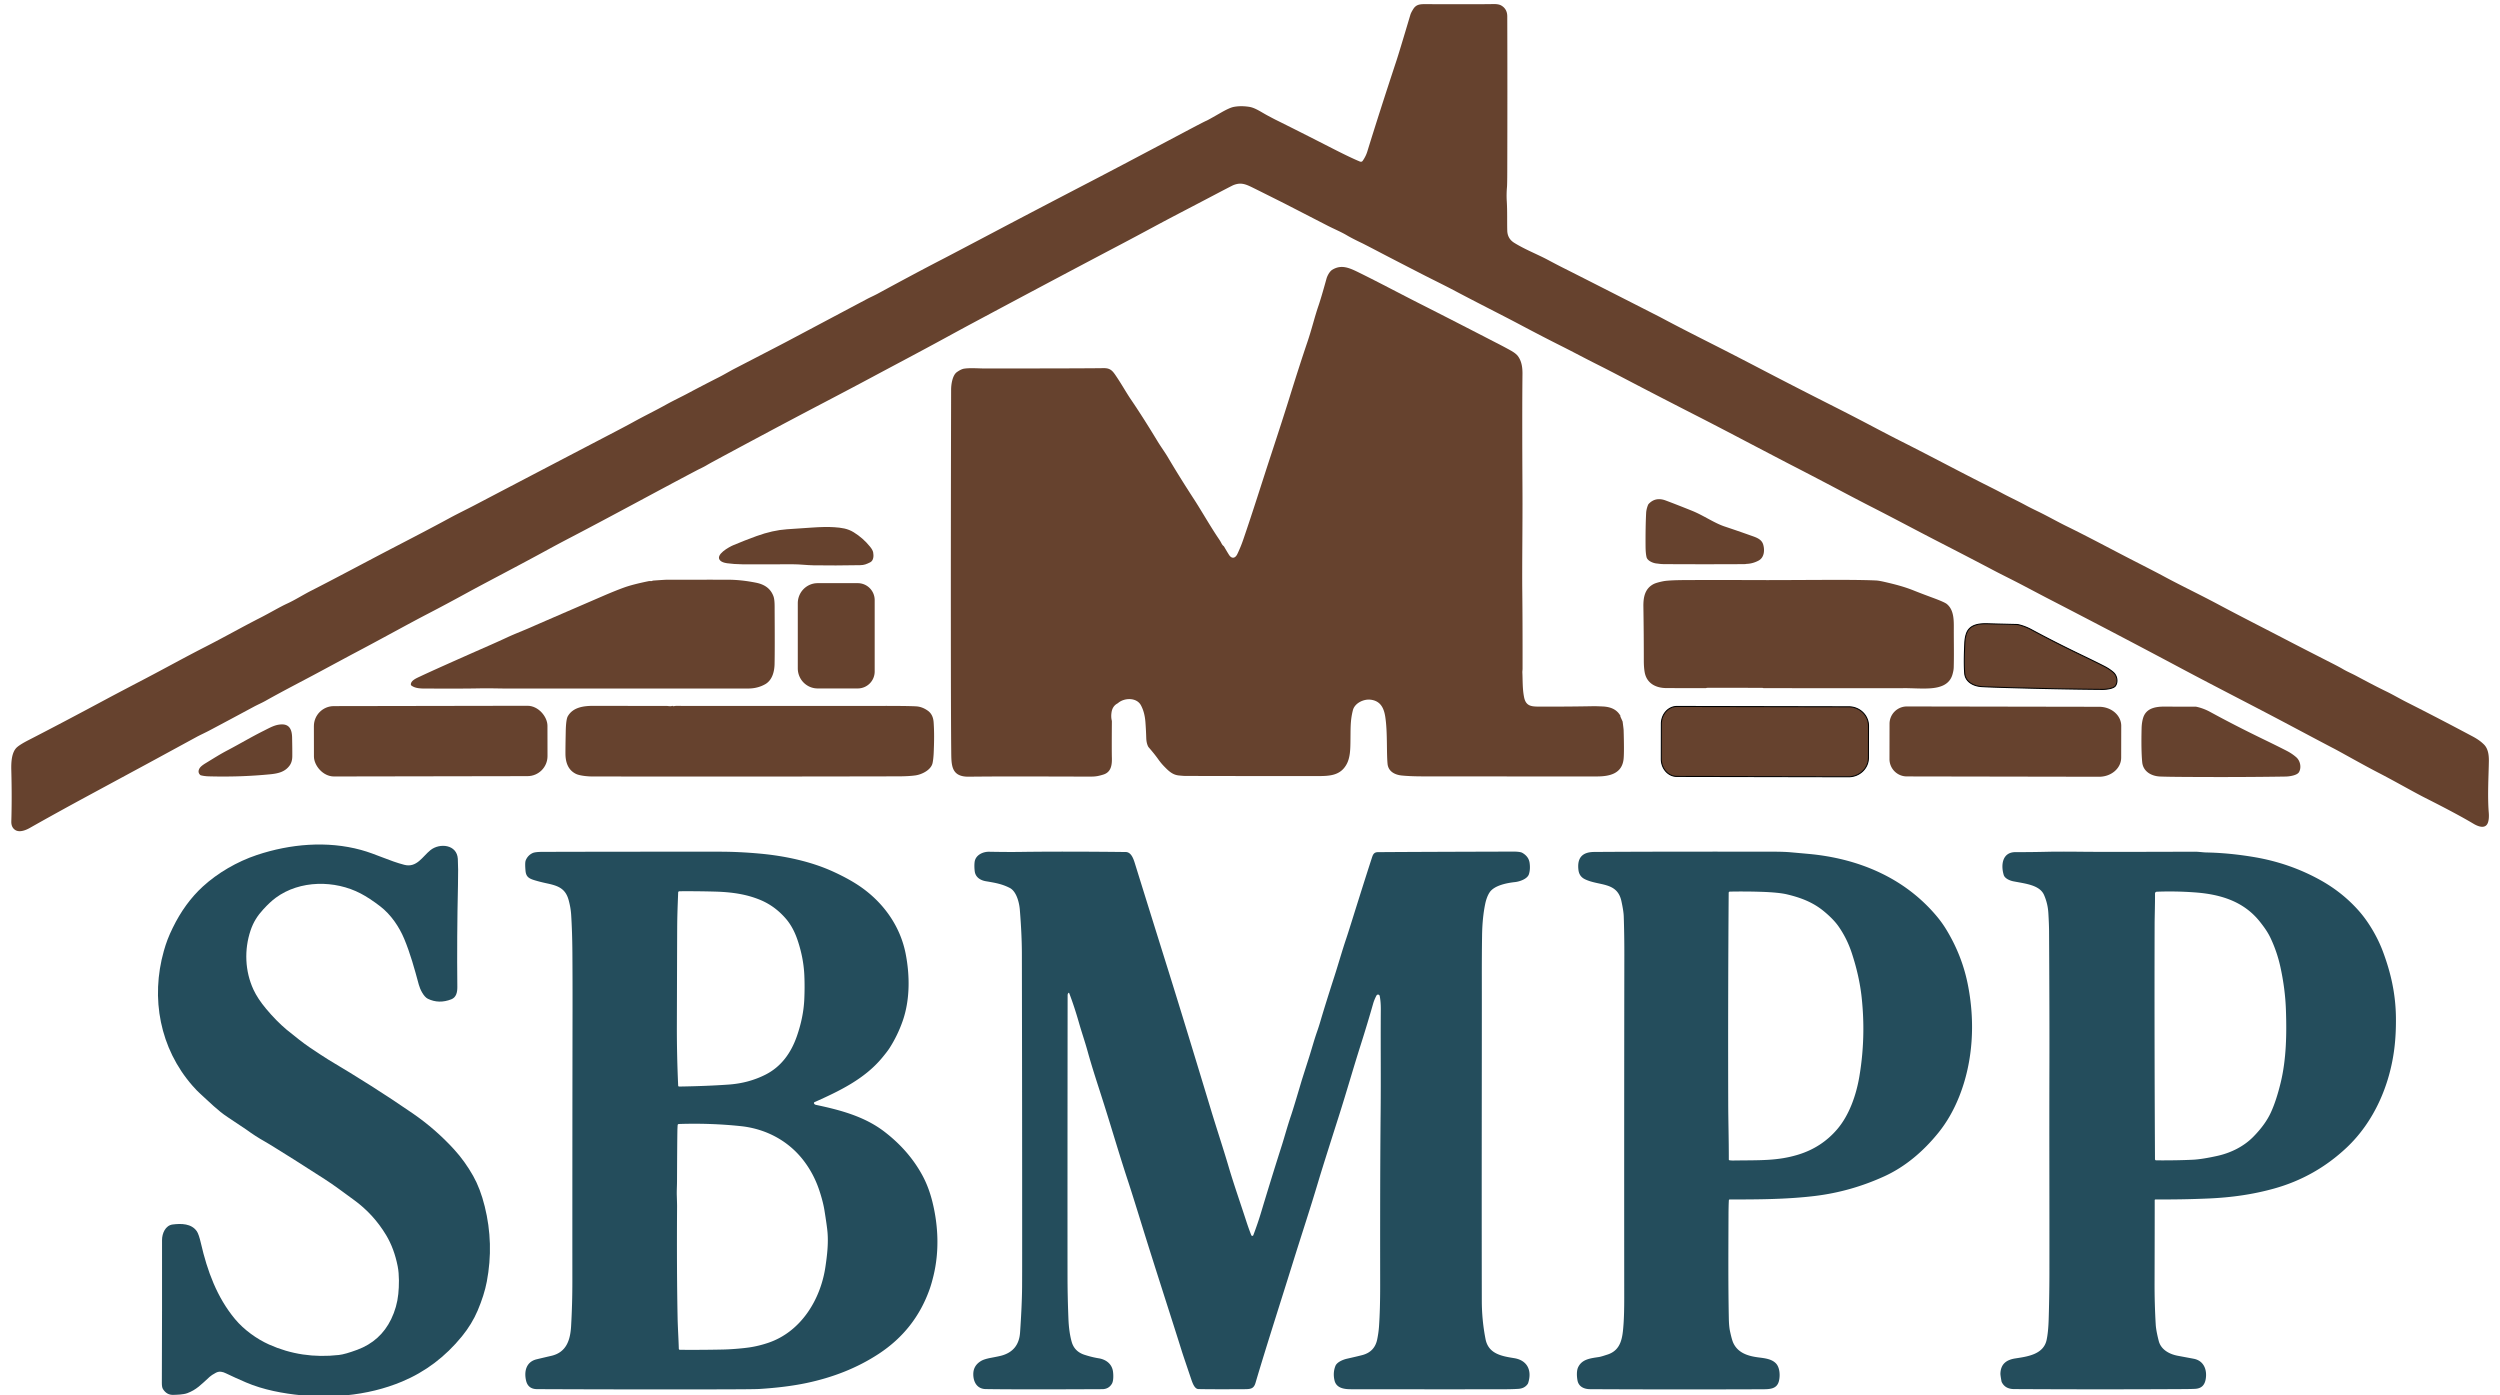
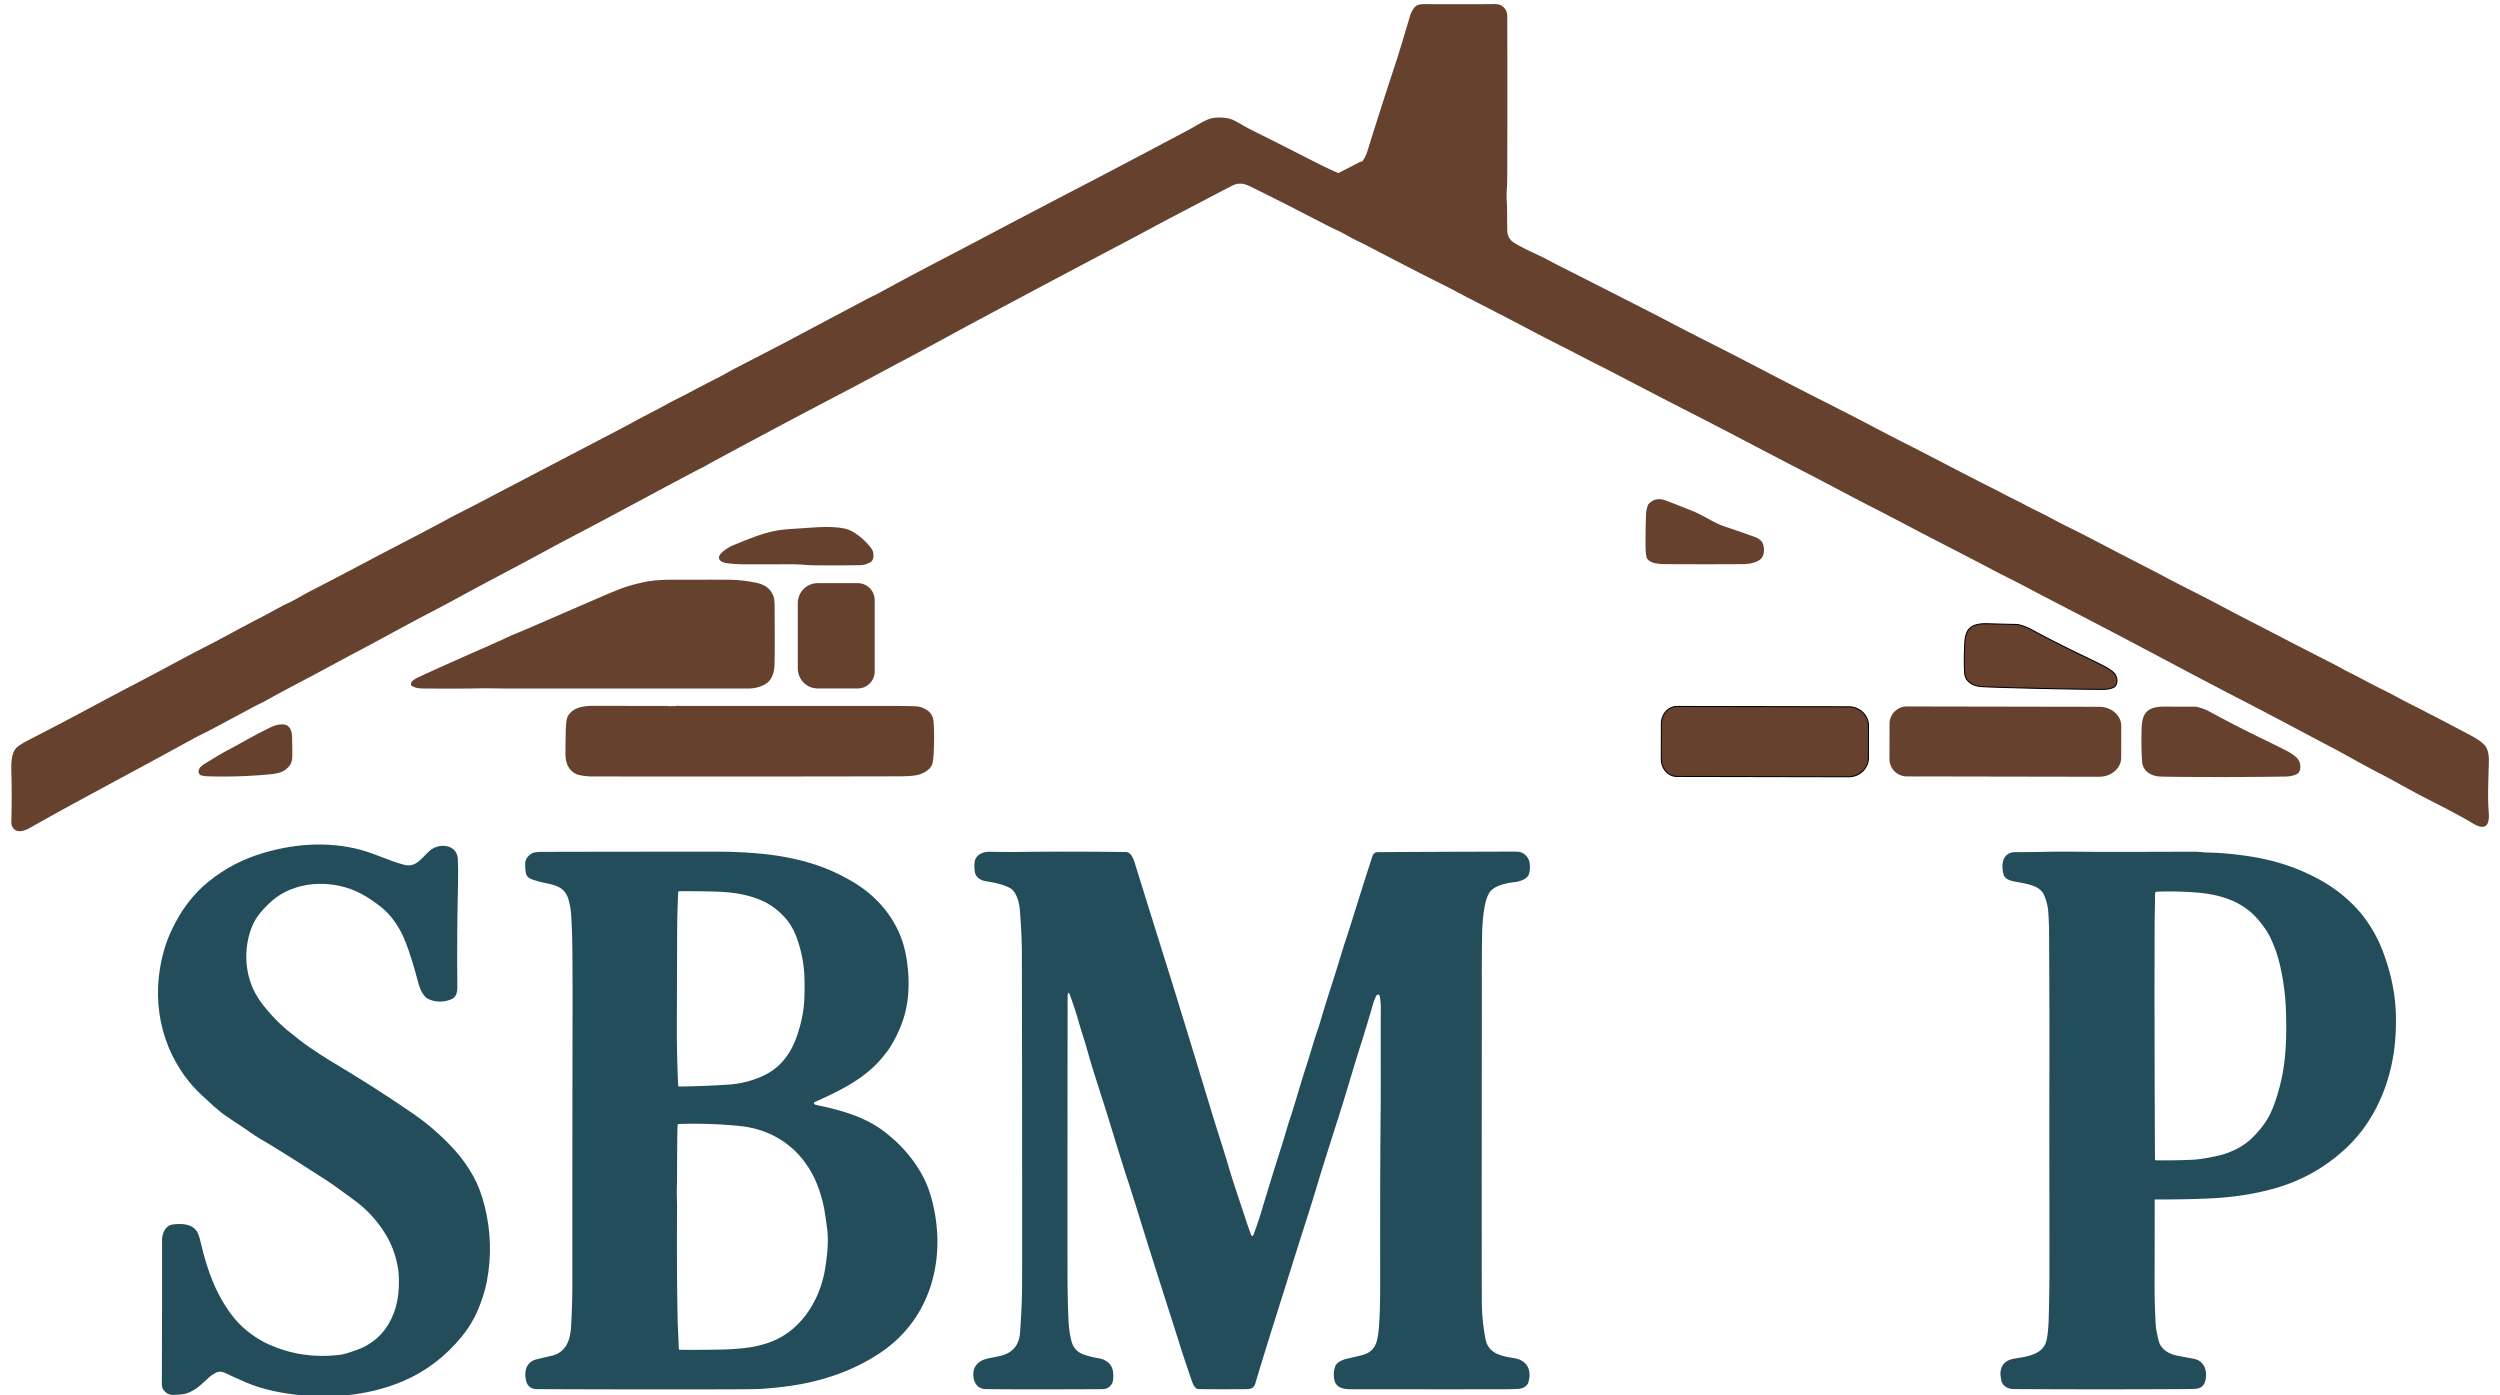
<svg xmlns="http://www.w3.org/2000/svg" width="2374" height="1325" version="1.1">
  <g>
    <title>Layer 1</title>
-     <path id="svg_1" d="m1291.88,153.57a2.05,2.04 23.7 0 0 2.11,-0.82q3.01,-4.29 4.47,-9.05q11.29,-36.66 27.62,-86.12q2.49,-7.53 13.21,-43.52q0.64,-2.16 2.89,-5.67c2.6,-4.05 6.15,-4.47 10.93,-4.45q51.82,0.19 65.11,-0.07q4.85,-0.09 7.35,1.35q5.71,3.3 5.73,10.31q0.22,65.25 0,147.13q-0.04,12.39 -0.26,14.91q-0.61,6.94 -0.2,13.61c0.58,9.31 0.21,19.25 0.46,27.83q0.21,7.6 6.6,11.57c10.18,6.32 22.37,11.09 31.51,15.96q9.38,5 14.94,7.79q21.67,10.89 91.15,46.31q1.01,0.52 4.06,2.14q15.67,8.38 46.18,23.79q20.28,10.25 46.26,23.8q27.38,14.29 53.28,27.44q8.93,4.54 17.46,8.85q17.69,8.95 35.22,18.2q17.32,9.15 28.14,14.59c28.01,14.1 56.12,29.21 82.61,42.47q8.29,4.15 12.49,6.42c7.07,3.8 14.09,6.96 22.73,11.65q4.16,2.25 10.35,5.22c9.88,4.74 19.24,10.14 28.35,14.59c20.02,9.77 45.17,23.3 62.84,32.33q22.62,11.56 29.07,15.06c16.07,8.7 34.86,17.64 52.62,27.15c20.88,11.17 45.12,23.43 63.95,33.25q13.2,6.88 44.38,22.77q6.22,3.18 9.35,5.03c4.02,2.38 8.56,4.27 12.62,6.44c9.88,5.29 19.26,10.26 28.53,14.75c6.51,3.16 12.41,6.69 19.56,10.31q29.01,14.64 62.12,32.26c4.35,2.31 7.98,4.7 11.21,7.96c3.77,3.8 4.6,9.73 4.54,15.4c-0.15,12.45 -1.42,32.76 -0.11,48.98q0.47,5.7 -0.64,9.28c-2.13,6.89 -9.19,4.25 -13.89,1.45q-15.44,-9.23 -46.08,-24.68c-10.34,-5.22 -28.57,-15.7 -44.31,-23.82c-15.44,-7.97 -35.82,-19.66 -42.85,-23.26q-5.44,-2.78 -41.53,-21.96c-33.78,-17.95 -69.43,-36.03 -102.22,-53.52q-59.72,-31.86 -128.8,-67.53q-1.25,-0.64 -21.24,-11.17c-11,-5.79 -20.83,-10.55 -28.44,-14.57q-20.65,-10.9 -54,-28.04c-20.12,-10.34 -40.33,-21.23 -63.04,-32.8q-10.09,-5.14 -25.22,-13.14q-28.41,-15.01 -47.69,-24.92q-5.27,-2.7 -10.59,-5.49q-27.16,-14.18 -37.05,-19.37q-15.72,-8.26 -32.39,-16.88q-4.61,-2.38 -6.2,-3.19q-41.22,-21.02 -73.74,-38.05q-16.14,-8.46 -26.31,-13.56c-12.98,-6.5 -22.13,-11.51 -35.09,-18q-16.38,-8.2 -38.72,-20.05c-17.27,-9.15 -40.25,-20.64 -61.28,-31.8c-10.61,-5.63 -21.52,-10.89 -31.74,-16.14q-29.32,-15.07 -38.29,-19.77q-15.93,-8.35 -19.14,-9.88q-9.03,-4.32 -13.85,-7.17c-5.62,-3.32 -11.91,-5.87 -18.6,-9.31q-40.17,-20.68 -40.75,-20.97q-29.02,-14.55 -32.06,-15.98c-5.99,-2.83 -10.2,-3.87 -16.45,-1.35q-1.38,0.56 -25,12.98c-21.27,11.19 -31.38,16.28 -51.61,27.17q-17.75,9.55 -27,14.42q-72.6,38.22 -145.31,77.17q-8.08,4.32 -24.97,13.54c-23.33,12.74 -47.72,25.56 -69.49,37.23q-18.67,10 -44.56,23.55q-29.93,15.66 -59.8,31.63q-28.81,15.4 -46.97,25.23q-2.97,1.61 -5.62,3.18c-2.89,1.72 -5.76,2.94 -8.86,4.57c-37.18,19.55 -79.33,42.65 -120.21,63.97q-11.85,6.18 -22.02,11.74c-26.97,14.74 -59.14,31.41 -75.55,40.4q-20.43,11.2 -37.37,19.98c-20.06,10.41 -45.59,24.68 -71.21,38.14q-1.92,1.01 -33.82,18.16c-13.32,7.17 -33.46,17.49 -49.71,26.67c-3.29,1.85 -7.37,3.6 -11.09,5.6q-24.7,13.3 -42.34,22.64c-3.89,2.06 -8.21,3.98 -12.03,6.05q-15.7,8.55 -38.31,20.85q-7.52,4.1 -15.34,8.31q-1.38,0.74 -49.05,26.5q-30.4,16.43 -55.77,30.8c-3.61,2.04 -9.63,4.46 -13.61,1.87q-3.92,-2.55 -3.75,-8.23q0.67,-22.15 0,-48.22c-0.19,-6.97 -0.05,-17.57 5.63,-22.35q3.22,-2.71 10.37,-6.39q32.56,-16.73 74.83,-39.42q9.78,-5.25 37.13,-19.54c17.83,-9.32 37.25,-20.1 55.91,-29.62c18.75,-9.57 35.38,-19.05 52.7,-27.85c9.01,-4.59 18.28,-10.15 25.49,-13.46c7.53,-3.45 14.93,-8.24 23.04,-12.36c20.99,-10.64 56.26,-29.55 79.21,-41.45c16.93,-8.78 34.53,-17.91 51.67,-27.22c8.11,-4.41 16.87,-8.61 23.66,-12.18q45.17,-23.7 135.5,-70.86q9.45,-4.93 14.61,-7.78c11.73,-6.5 21.23,-11.01 31.52,-16.74c8.13,-4.53 14.52,-7.39 22.65,-11.77q10.27,-5.52 28.38,-14.73c4.66,-2.37 9.81,-5.49 14.85,-8.09q42.38,-21.91 49.44,-25.65q69.21,-36.73 76.1,-40.4c2.5,-1.34 6.64,-3.15 10,-4.97q36.62,-19.93 60.94,-32.48q8.97,-4.62 54.11,-28.44q37.47,-19.77 89.18,-46.63q24.85,-12.91 87.18,-45.97q18.71,-9.93 20.82,-10.76q1.36,-0.53 13.76,-7.66q8.18,-4.69 12.14,-5.45q6.75,-1.28 14.67,-0.06c5.69,0.87 11.26,4.95 17.61,8.34q6,3.2 7.3,3.84q21.1,10.44 54.77,27.64q16.09,8.22 24.83,11.88q0.78,0.33 1.14,0.4z" fill="#66422e" />
-     <path id="svg_2" d="m1538.61,680.22l2.16,4.8a1.2,1.12 31.7 0 1 0.09,0.33q0.9,6.84 0.94,7.91q0.6,20.15 0.03,26.88c-1.22,14.68 -13.48,17.17 -25.58,17.17q-152.62,0 -165.5,-0.06q-12.11,-0.05 -19.74,-0.84c-6.63,-0.69 -12.74,-3.93 -13.4,-11.2c-1.04,-11.55 0.05,-29.98 -2.14,-44.43c-1.3,-8.55 -4.63,-15.24 -13.96,-16.36c-6.49,-0.79 -15.07,3.18 -16.81,10.04c-2.64,10.41 -2.09,17.63 -2.34,31.53c-0.12,6.69 -0.46,13.67 -3.43,19.36c-6.02,11.53 -16.9,11.6 -28.43,11.6q-74.63,0.03 -124.75,-0.13q-2.21,0 -6.44,-0.46c-5.89,-0.63 -9.53,-4.17 -13.91,-8.67q-2.94,-3.03 -5.49,-6.64q-3.61,-5.08 -9.08,-11.37a4.63,4.35 13.4 0 1 -0.66,-1q-1.56,-3.22 -1.69,-7.9q-0.21,-7.33 -0.78,-14.99q-0.71,-9.57 -4.32,-16.13c-4.15,-7.51 -15.66,-7.17 -21.6,-2.12a3.92,3.53 7.4 0 1 -0.68,0.47q-4.73,2.57 -5.59,8.49q-0.62,4.26 0.23,7.72a3.7,3.64 38.8 0 1 0.1,0.85q-0.21,26.96 0,34.68c0.2,7.03 -0.89,13.53 -8.06,15.77c-3.8,1.19 -6.89,1.91 -11.03,1.92c-27.08,0.08 -75.57,-0.39 -116.73,0.11c-16.87,0.2 -16.58,-10.93 -16.73,-23.92q-0.31,-27.45 -0.36,-121.13q-0.05,-93.34 0.25,-222.51c0.01,-4.71 1.19,-13.61 5.51,-16.65q4.03,-2.84 6.88,-3.26c5.9,-0.87 13.66,-0.17 19.64,-0.17q96.2,-0.01 112.54,-0.32c7.17,-0.14 9.03,2.93 12.94,8.8c5.28,7.92 8.76,14.35 13.15,20.82q11.63,17.13 25.19,39.52c3.38,5.59 7.15,10.65 10.18,15.79q10.48,17.78 24.41,39.25c7.73,11.91 15.46,25.72 24.13,38.5q1.11,1.63 1.99,3.35q1.04,2.02 1.96,2.71a2.88,2.78 4.2 0 1 0.76,0.85q3.73,6.42 4.84,8.04c2.05,3 4.97,3.37 7.13,-0.09q0.83,-1.32 3.47,-7.57q1.32,-3.12 2.93,-7.82c9.16,-26.66 17.65,-53.97 26.23,-80.09q11.64,-35.44 17.18,-53.29q9.77,-31.48 17.17,-53.28c4.47,-13.16 6.79,-23.62 10.7,-34.99q2.59,-7.58 7.56,-25.57c0.67,-2.43 2.83,-6.69 5.37,-8.28c8.84,-5.52 16.74,-1.69 25.75,2.75c18.93,9.32 38.99,20.04 57.96,29.63q29.74,15.04 76.96,39.43q3.48,1.8 8.78,4.74q5.12,2.84 7.06,5.56c3.53,4.95 4.26,10.88 4.19,16.9q-0.4,36.29 0,111.01c0.17,33.17 -0.45,70.04 -0.17,95.99q0.32,29.67 0.26,72.7c0,1.36 -0.25,2.51 -0.19,3.74c0.37,7.49 0.03,15.02 1.56,23.07c1.7,8.9 6.88,9.22 14.8,9.24q28.29,0.07 51,-0.39q2.31,-0.05 8.87,0.25c7.34,0.34 13.38,2.62 16.97,9.01a0.12,0.1 49.7 0 1 0,0.11q-0.05,0.09 -0.2,0.15a0.07,0.07 0 0 0 -0.03,0.09z" fill="#66422e" />
+     <path id="svg_1" d="m1291.88,153.57a2.05,2.04 23.7 0 0 2.11,-0.82q3.01,-4.29 4.47,-9.05q11.29,-36.66 27.62,-86.12q2.49,-7.53 13.21,-43.52q0.64,-2.16 2.89,-5.67c2.6,-4.05 6.15,-4.47 10.93,-4.45q51.82,0.19 65.11,-0.07q4.85,-0.09 7.35,1.35q5.71,3.3 5.73,10.31q0.22,65.25 0,147.13q-0.04,12.39 -0.26,14.91q-0.61,6.94 -0.2,13.61c0.58,9.31 0.21,19.25 0.46,27.83q0.21,7.6 6.6,11.57c10.18,6.32 22.37,11.09 31.51,15.96q9.38,5 14.94,7.79q21.67,10.89 91.15,46.31q1.01,0.52 4.06,2.14q15.67,8.38 46.18,23.79q20.28,10.25 46.26,23.8q27.38,14.29 53.28,27.44q8.93,4.54 17.46,8.85q17.69,8.95 35.22,18.2q17.32,9.15 28.14,14.59c28.01,14.1 56.12,29.21 82.61,42.47q8.29,4.15 12.49,6.42c7.07,3.8 14.09,6.96 22.73,11.65q4.16,2.25 10.35,5.22c9.88,4.74 19.24,10.14 28.35,14.59c20.02,9.77 45.17,23.3 62.84,32.33q22.62,11.56 29.07,15.06c16.07,8.7 34.86,17.64 52.62,27.15c20.88,11.17 45.12,23.43 63.95,33.25q13.2,6.88 44.38,22.77q6.22,3.18 9.35,5.03c4.02,2.38 8.56,4.27 12.62,6.44c9.88,5.29 19.26,10.26 28.53,14.75c6.51,3.16 12.41,6.69 19.56,10.31q29.01,14.64 62.12,32.26c4.35,2.31 7.98,4.7 11.21,7.96c3.77,3.8 4.6,9.73 4.54,15.4c-0.15,12.45 -1.42,32.76 -0.11,48.98q0.47,5.7 -0.64,9.28c-2.13,6.89 -9.19,4.25 -13.89,1.45q-15.44,-9.23 -46.08,-24.68c-10.34,-5.22 -28.57,-15.7 -44.31,-23.82c-15.44,-7.97 -35.82,-19.66 -42.85,-23.26q-5.44,-2.78 -41.53,-21.96c-33.78,-17.95 -69.43,-36.03 -102.22,-53.52q-59.72,-31.86 -128.8,-67.53q-1.25,-0.64 -21.24,-11.17c-11,-5.79 -20.83,-10.55 -28.44,-14.57q-20.65,-10.9 -54,-28.04c-20.12,-10.34 -40.33,-21.23 -63.04,-32.8q-10.09,-5.14 -25.22,-13.14q-28.41,-15.01 -47.69,-24.92q-5.27,-2.7 -10.59,-5.49q-27.16,-14.18 -37.05,-19.37q-15.72,-8.26 -32.39,-16.88q-4.61,-2.38 -6.2,-3.19q-41.22,-21.02 -73.74,-38.05q-16.14,-8.46 -26.31,-13.56c-12.98,-6.5 -22.13,-11.51 -35.09,-18q-16.38,-8.2 -38.72,-20.05c-17.27,-9.15 -40.25,-20.64 -61.28,-31.8c-10.61,-5.63 -21.52,-10.89 -31.74,-16.14q-29.32,-15.07 -38.29,-19.77q-15.93,-8.35 -19.14,-9.88q-9.03,-4.32 -13.85,-7.17c-5.62,-3.32 -11.91,-5.87 -18.6,-9.31q-40.17,-20.68 -40.75,-20.97q-29.02,-14.55 -32.06,-15.98c-5.99,-2.83 -10.2,-3.87 -16.45,-1.35q-1.38,0.56 -25,12.98c-21.27,11.19 -31.38,16.28 -51.61,27.17q-17.75,9.55 -27,14.42q-72.6,38.22 -145.31,77.17q-8.08,4.32 -24.97,13.54c-23.33,12.74 -47.72,25.56 -69.49,37.23q-18.67,10 -44.56,23.55q-29.93,15.66 -59.8,31.63q-28.81,15.4 -46.97,25.23q-2.97,1.61 -5.62,3.18c-2.89,1.72 -5.76,2.94 -8.86,4.57c-37.18,19.55 -79.33,42.65 -120.21,63.97q-11.85,6.18 -22.02,11.74c-26.97,14.74 -59.14,31.41 -75.55,40.4q-20.43,11.2 -37.37,19.98c-20.06,10.41 -45.59,24.68 -71.21,38.14q-1.92,1.01 -33.82,18.16c-13.32,7.17 -33.46,17.49 -49.71,26.67c-3.29,1.85 -7.37,3.6 -11.09,5.6q-24.7,13.3 -42.34,22.64c-3.89,2.06 -8.21,3.98 -12.03,6.05q-15.7,8.55 -38.31,20.85q-7.52,4.1 -15.34,8.31q-1.38,0.74 -49.05,26.5q-30.4,16.43 -55.77,30.8c-3.61,2.04 -9.63,4.46 -13.61,1.87q-3.92,-2.55 -3.75,-8.23q0.67,-22.15 0,-48.22c-0.19,-6.97 -0.05,-17.57 5.63,-22.35q3.22,-2.71 10.37,-6.39q32.56,-16.73 74.83,-39.42q9.78,-5.25 37.13,-19.54c17.83,-9.32 37.25,-20.1 55.91,-29.62c18.75,-9.57 35.38,-19.05 52.7,-27.85c9.01,-4.59 18.28,-10.15 25.49,-13.46c7.53,-3.45 14.93,-8.24 23.04,-12.36c20.99,-10.64 56.26,-29.55 79.21,-41.45c16.93,-8.78 34.53,-17.91 51.67,-27.22c8.11,-4.41 16.87,-8.61 23.66,-12.18q45.17,-23.7 135.5,-70.86q9.45,-4.93 14.61,-7.78c11.73,-6.5 21.23,-11.01 31.52,-16.74c8.13,-4.53 14.52,-7.39 22.65,-11.77q10.27,-5.52 28.38,-14.73c4.66,-2.37 9.81,-5.49 14.85,-8.09q42.38,-21.91 49.44,-25.65q69.21,-36.73 76.1,-40.4c2.5,-1.34 6.64,-3.15 10,-4.97q36.62,-19.93 60.94,-32.48q8.97,-4.62 54.11,-28.44q37.47,-19.77 89.18,-46.63q24.85,-12.91 87.18,-45.97q1.36,-0.53 13.76,-7.66q8.18,-4.69 12.14,-5.45q6.75,-1.28 14.67,-0.06c5.69,0.87 11.26,4.95 17.61,8.34q6,3.2 7.3,3.84q21.1,10.44 54.77,27.64q16.09,8.22 24.83,11.88q0.78,0.33 1.14,0.4z" fill="#66422e" />
    <path id="svg_3" d="m1658.29,535.51q-0.66,0.19 -3.04,0.2q-42.62,0.21 -75.45,-0.03c-2.62,-0.01 -4.16,-0.31 -7.08,-0.64c-2.96,-0.34 -8.35,-2.44 -9.18,-6.05q-0.86,-3.76 -0.91,-9.99q-0.14,-18.2 0.54,-31.87q0.17,-3.48 1.74,-7.48a3.93,3.8 -13.4 0 1 0.83,-1.3q6.48,-6.66 16,-3.09q10.91,4.09 25.01,9.77c10.72,4.31 21.03,11.6 30.86,14.89q12.48,4.16 24.7,8.52c4.75,1.69 10.3,3.21 11.96,8.47c1.63,5.17 1.26,12.48 -4.34,15.44q-5.51,2.92 -11.32,3.11a1.14,0.98 -49.4 0 0 -0.32,0.05z" fill="#66422e" />
    <path id="svg_4" d="m684.09,532.45c-5.89,-5.52 8.8,-13.27 11.97,-14.61q11.03,-4.67 22.39,-8.79q15.3,-5.54 28.87,-6.46q22.99,-1.55 23.19,-1.57q13.35,-0.95 21.74,-0.37c6.86,0.48 12.58,1.21 18.38,4.77q8.99,5.53 15.63,13.79q2.47,3.06 2.9,5.36c0.59,3.12 0.52,7.78 -2.89,9.44c-3.61,1.76 -5.6,2.61 -9.51,2.68q-23.91,0.45 -44.32,0.13c-6.62,-0.1 -12.93,-1 -19.46,-0.98q-45.62,0.1 -46.73,0.08q-10.09,-0.2 -15.87,-1.07q-4.44,-0.66 -6.29,-2.4z" fill="#66422e" />
    <path id="svg_5" d="m619.47,551.58q0.06,-0.03 0.18,-0.11a1.01,0.99 27 0 1 0.41,-0.13q11.55,-0.83 13.44,-0.83q52.94,-0.05 58.5,0q12.23,0.1 25.88,2.82c7.72,1.54 13.7,5.2 16.56,12.79c1.39,3.7 1.13,9.91 1.16,14.83q0.23,34.48 -0.06,49.55c-0.13,6.99 -2.09,15.43 -8.99,19.28q-7.23,4.04 -16.05,4.04c-68.3,-0.01 -143.21,0.05 -228.11,0.03c-8.57,-0.01 -17.49,-0.36 -26.22,-0.18c-16.85,0.35 -33.68,0.21 -50.22,0.19c-5.19,-0.01 -11.29,0.21 -15.32,-2.91a1.19,1.17 18.4 0 1 -0.47,-0.92c-0.12,-3.9 5.64,-6.17 8.89,-7.71q14.73,-6.98 65.46,-29.33q9.13,-4.02 16.94,-7.65c7.73,-3.6 15.91,-6.63 25.15,-10.76q4.98,-2.23 65.89,-28.56q11.41,-4.93 19.96,-8.05q8.28,-3.01 23.67,-6.13q0.62,-0.13 2.37,-0.03a1.71,1.65 -57.1 0 0 0.98,-0.23z" fill="#66422e" />
-     <path id="svg_6" d="m1855.33,599.88c0.02,10.65 0.25,22.84 -0.07,33.88q-0.08,2.99 -1.26,6.95c-2.91,9.79 -12.08,12.31 -21.07,12.93c-8.47,0.58 -18.79,-0.33 -26.24,-0.15q-4.99,0.12 -131.69,-0.04c-0.69,0 -1.14,-0.25 -1.71,-0.26q-38.16,-0.08 -51.79,-0.03q-0.72,0 -1.36,0.23a1.17,1.17 0 0 1 -0.37,0.06q-18.7,0.03 -37.46,-0.06c-9.99,-0.04 -18.6,-4.53 -20.5,-14.92q-0.83,-4.52 -0.84,-11.22q0,-24.38 -0.4,-51.19c-0.13,-8.73 1.3,-17.09 9.72,-21.45q2.48,-1.28 8.69,-2.58q5.31,-1.12 21.52,-1.19q35.36,-0.15 55,-0.03c32.39,0.21 62.65,-0.19 93,-0.16q21.6,0.03 33,0.57q2.71,0.13 8.17,1.39c8.03,1.86 17.85,4.19 27.63,8.14q6.41,2.59 18.55,7.08q10.78,4 12.9,5.78c7.34,6.15 6.56,16.69 6.58,26.27z" fill="#66422e" />
    <path id="svg_7" d="m830.6,637.67a16.08,16.08 0 0 1 -16.08,16.08l-38.07,0a19.06,18.87 90 0 1 -18.87,-19.06l0,-61.86a19.06,18.87 90 0 1 18.87,-19.06l38.07,0a16.08,16.08 0 0 1 16.08,16.08l0,67.82z" fill="#66422e" />
-     <rect id="svg_8" transform="rotate(-0.1 408.99 703.77)" rx="19" height="66.82" width="221.8" y="670.36" x="298.09" fill="#66422e" />
    <path id="svg_9" d="m639.52,670.62q1.81,-0.3 2.48,-0.3q154.63,0.07 193.25,0.01q27.87,-0.05 35,0.44q5.6,0.38 10.84,4.14q4.95,3.54 5.48,10.88q0.71,9.92 0.31,22.37c-0.17,5.25 -0.24,11.02 -1.27,16.22c-1.32,6.72 -10.15,11.06 -16.31,11.93q-6.31,0.88 -16.05,0.9q-158.9,0.35 -291.25,0.11c-3.81,0 -11.41,-0.69 -14.96,-2.39c-7.59,-3.64 -10.04,-11 -10.09,-19.19q-0.04,-5.76 0.27,-21.19q0.24,-11.34 1.95,-14.36c4.83,-8.53 14.93,-9.93 24.29,-9.92q57.27,0.09 69.06,0.06c2.15,-0.01 3.88,0.63 5.97,-0.06q0.16,-0.05 0.57,0.25a0.6,0.59 56.8 0 0 0.46,0.1z" fill="#66422e" />
    <path id="svg_11" d="m1794.31,687.28a16.46,16.46 0 0 1 16.49,-16.43l182.6,0.32a20.96,18.1 0.1 0 1 20.93,18.13l-0.06,30.24a20.96,18.1 0.1 0 1 -20.99,18.07l-182.6,-0.32a16.46,16.46 0 0 1 -16.43,-16.49l0.06,-33.52z" fill="#66422e" />
    <path id="svg_12" d="m2183.05,733.32c-1.86,3.06 -9.33,4.04 -12.55,4.09q-44.95,0.72 -97.75,0.34q-14.67,-0.1 -21.38,-0.36c-8.09,-0.3 -16.25,-4.51 -17.13,-13.64q-1.08,-11.28 -0.58,-32.04q0.13,-5.61 1.42,-9.88c2.91,-9.7 12.4,-10.97 21.42,-10.85q5.17,0.07 28.34,0.08a4.92,4.85 50.6 0 1 1.03,0.11q6.76,1.52 13.02,4.94q23.6,12.9 50.19,25.77q13.71,6.63 22.43,11.13q5.13,2.65 9.08,6.14c3.8,3.37 5.07,9.86 2.46,14.17z" fill="#66422e" />
    <path id="svg_13" d="m189.98,735.76q-2.53,-2.56 -0.53,-6.1q1.19,-2.12 5.8,-4.92c8.81,-5.37 13.65,-8.5 20.92,-12.31c11.68,-6.13 22.65,-12.7 34.06,-18.38c6.36,-3.16 10.86,-5.92 17.03,-6.15c7.98,-0.3 9.98,5.58 10.12,12.38q0.25,11.77 0.18,17.98q-0.05,5.25 -2.55,8.7c-4.33,5.96 -10.72,7.54 -18.26,8.29q-28.24,2.8 -58.5,1.97q-4.04,-0.11 -7.36,-0.94a1.91,1.9 -15.1 0 1 -0.91,-0.52z" fill="#66422e" />
    <path id="svg_14" d="m328.52,1325l-42,0c-17.82,-1.73 -36.5,-5.21 -52.89,-12.24q-10.44,-4.48 -19.19,-8.7c-3.05,-1.48 -6.19,-2.25 -9.49,-0.47q-4.07,2.2 -5.82,3.8c-8.18,7.48 -12.71,12.39 -21.3,15.57c-3.8,1.4 -9.99,1.53 -13.37,1.62q-6.17,0.16 -9.73,-5.55q-1.06,-1.69 -1.05,-5.78q0.27,-70.94 0.18,-135.74c-0.01,-6.12 3.12,-13.86 10.1,-14.74c8.22,-1.03 17.76,-0.94 22.88,6.37q1.94,2.77 3.96,11.53c6.02,26.17 15.18,51.28 32.38,71.95c8.55,10.28 20.81,18.98 32.28,24.13q31.1,13.96 66.38,9.94q5.99,-0.68 17.45,-4.95q22.07,-8.21 32.16,-29.07q5.5,-11.37 6.77,-23.93c0.78,-7.65 1.02,-18.15 -0.57,-26.23q-3.34,-16.92 -11,-29.66q-12,-19.97 -30.84,-33.59c-10.5,-7.59 -17.65,-13.19 -27.67,-19.65q-22.55,-14.54 -28.81,-18.41c-11.43,-7.08 -23.15,-14.58 -28.08,-17.33q-8.43,-4.7 -17.59,-11.38q-2.69,-1.96 -17.48,-11.67c-9.55,-6.27 -17.37,-14.43 -25.82,-21.99q-3.37,-3.02 -7.57,-7.82c-30.99,-35.44 -39.89,-83.11 -27.22,-127.99c2.27,-8.01 4.53,-13.91 8.42,-21.88q11.5,-23.6 28.61,-39.29c13.95,-12.79 32.41,-23.64 51.4,-29.97c31.58,-10.52 66.62,-13.6 98.84,-4.78c14.05,3.85 27.02,10.52 41.16,14.15c11.75,3.02 17.31,-8.02 24.74,-13.96c8.83,-7.07 25.16,-5.4 26,8.25q0.52,8.4 0.14,25.21q-1.1,48.92 -0.61,96.49c0.05,5.13 -1.07,9.88 -5.71,11.7q-11.74,4.6 -22.26,-0.49c-4.03,-1.94 -7.46,-9.09 -8.61,-13.39c-4.1,-15.22 -8.15,-29.86 -13.89,-43.6c-4.74,-11.35 -12.57,-22.99 -22.82,-30.86q-10.11,-7.75 -18.47,-12.13c-24.42,-12.78 -57.61,-12.93 -80.69,4.06q-5.27,3.88 -11.71,10.88c-5.7,6.2 -9.53,12.21 -12.2,20.17c-6.11,18.24 -5.35,38.62 2.77,56.18q3.97,8.56 11.96,18.14q9.67,11.6 19.56,19.91q2.28,1.92 11.84,9.45c6.81,5.36 12.66,9.19 19.84,13.89q6.56,4.29 8.17,5.24c27.3,16.23 54.04,33.07 80.05,51.01q21.49,14.82 39.02,34q10.3,11.28 18.16,25.2q6.8,12.05 11,28.96q8.83,35.47 1.98,71.44q-2.43,12.74 -8.67,27.46q-5.45,12.85 -14.95,24.53q-23.64,29.06 -56.92,42.97q-24.41,10.21 -53.2,13.04z" fill="#244d5c" />
    <path id="svg_15" d="m773.01,1047.85q0.49,1.05 1.84,1.34c22.87,4.83 45.93,10.88 64.91,25.41q23.4,17.92 36.28,41.8q5.96,11.05 9.42,25.08c5.6,22.73 6.52,46.74 1.08,69.53q-1.85,7.74 -3.73,13.07q-13.67,38.73 -48.25,61.45c-21.07,13.84 -44.11,22.56 -68.5,27.74q-19.42,4.11 -45.08,5.71q-5.18,0.32 -45.44,0.38q-85.98,0.13 -165.52,-0.23q-8.6,-0.04 -10.46,-8.1c-2.05,-8.91 0.17,-17.85 9.99,-20.22q5.49,-1.34 13.95,-3.29c14.38,-3.31 18.07,-15.02 18.82,-28.26q1.2,-21.05 1.19,-42.26q-0.04,-131.63 0.17,-257.5q0.05,-30.27 -0.14,-55.25q-0.15,-19.69 -1.18,-35.77q-0.41,-6.42 -2.31,-13.5c-2.89,-10.78 -9.3,-13.68 -20.16,-16q-7.11,-1.51 -12.47,-3.16c-5.22,-1.6 -7.87,-3.31 -8.38,-8.81q-0.57,-6.22 -0.1,-8.96a5.09,4.95 -30.2 0 1 0.3,-1.07q1.94,-4.7 6.42,-6.86q2.4,-1.16 9.37,-1.18q59.99,-0.2 167.97,-0.17q19.04,0 38.99,1.86c23.63,2.19 47.8,7.45 68.11,16.58q17.3,7.79 28.85,16.13c20.77,15.01 36.02,36.71 41.04,62.26c4.11,20.98 4.17,44.12 -2.9,64.18q-4.76,13.52 -12.37,25.45q-2.01,3.15 -7.13,9.32c-16.81,20.23 -40.75,31.6 -64.11,42.04a0.94,0.94 0 0 0 -0.47,1.26zm-128.06,-16.06q26.12,-0.4 47,-1.88q19.02,-1.34 35.02,-9.46c15.03,-7.64 24.26,-20.76 29.73,-36.46q6.29,-18.08 7.05,-34.99q0.53,-11.7 0.05,-22.75q-0.74,-16.73 -6.5,-33.69q-4.12,-12.13 -11.02,-20.14q-10.48,-12.19 -24.63,-17.98c-12.96,-5.3 -26.49,-7.32 -42.48,-7.77q-16.5,-0.47 -33.98,-0.34a1.22,1.22 0 0 0 -1.21,1.17c-0.5,13.77 -0.87,21.39 -0.93,34.88q-0.09,20.34 -0.3,91.37q-0.08,27.61 1.24,57.14a0.94,0.94 0 0 0 0.96,0.9zm-0.35,249a1.01,1.01 0 0 0 1,0.98q20.66,0.18 41.04,-0.26c8.03,-0.17 19.03,-1.11 25.35,-2.07q8.7,-1.32 17.59,-4.33c31.02,-10.5 49.63,-40.95 54.23,-72.06c1.59,-10.75 2.93,-21.99 1.98,-33.04q-0.5,-5.74 -2.92,-20.82c-1.18,-7.42 -3.88,-16.13 -5.6,-20.95q-4.87,-13.72 -13.49,-25.27c-14.49,-19.41 -36.19,-31.06 -60.39,-33.6q-28.83,-3.02 -58.71,-2.03a1.24,1.23 -89.2 0 0 -1.2,1.17q-0.21,3.71 -0.22,4.74q-0.21,11.65 -0.37,48.97c-0.02,3.99 -0.34,8.84 -0.19,13.3q0.26,7.9 0.25,9.96q-0.4,60.09 0.49,105.54c0.2,9.92 0.87,19.33 1.16,29.77z" fill="#244d5c" />
    <path id="svg_16" d="m1014.67,942.86q-0.86,0.75 -0.86,2.39q-0.17,184.29 -0.09,267.5q0.01,18.27 0.87,39.76q0.49,12.26 3.02,21.48q2.59,9.39 12.16,12.5q7.21,2.34 13.42,3.32c6.86,1.07 12.66,5.18 13.7,12.54c0.44,3.09 0.62,8.84 -1.02,11.62q-3.04,5.14 -9.21,5.17q-82.94,0.4 -110.66,-0.08c-8.14,-0.15 -11.82,-6.68 -11.76,-14.32q0.07,-8.05 7.44,-12.41q2.94,-1.75 9.4,-2.96q7.41,-1.4 9.75,-2.03q16.6,-4.45 17.82,-21.91q1.78,-25.63 1.93,-43.1q0.07,-8.35 0.07,-43.15q0.01,-117.78 -0.27,-273.43q-0.03,-18.32 -1.96,-42.02c-0.53,-6.56 -3.14,-17.28 -9.55,-20.56c-7.3,-3.73 -13.53,-4.82 -22.65,-6.35c-5.41,-0.91 -9.97,-3.88 -10.63,-9.59q-0.54,-4.61 -0.11,-8.48c0.74,-6.68 7.7,-10.04 13.79,-9.93q18.12,0.32 28.81,0.17c35.38,-0.51 74.39,-0.22 100.9,0.08c4.93,0.05 7.14,5.71 8.63,10.52q14.61,47.04 31.75,101.79q13.92,44.46 40.47,132.17c5.18,17.14 11.5,36.13 16.99,54.74c4.64,15.77 11.37,35.05 16.68,51.45q2.16,6.65 4.71,13.2a1.04,1.04 0 0 0 1.94,-0.01q4.3,-11.34 7.38,-21.63q9.53,-31.78 19.75,-63.82c2.46,-7.71 5.28,-18.19 8.77,-28.43q2.22,-6.54 9.74,-32q0.63,-2.12 7.16,-22.59c2.78,-8.68 4.83,-16.51 7.72,-24.74q1.64,-4.67 3.17,-9.87q4.61,-15.72 13.28,-42.6c3.85,-11.93 7.3,-24.28 11.44,-36.51q1.25,-3.71 4.66,-14.57q13.7,-43.75 19.07,-60.16c1.26,-3.85 1.84,-6.78 6.22,-6.81q32.59,-0.26 128.18,-0.53q6.81,-0.02 8.94,1.21c3.62,2.1 6.28,5.09 6.9,9.61q0.81,5.9 -0.65,10.6c-1.43,4.6 -8.94,7.08 -13.2,7.53c-7.34,0.79 -19.62,3.05 -24.09,9.71c-2.02,3 -3.45,7.16 -4.26,11.11q-2.72,13.35 -2.95,29.76q-0.27,18.64 -0.24,40.3c0.09,67.96 -0.24,175.15 -0.02,306.52q0.03,18.66 3.54,36.57c2.75,14.06 15.29,16.2 27.16,18.11c12.63,2.03 17.12,11.78 13.34,23.55a4.02,3.89 -18.9 0 1 -0.55,1.08q-2.94,4.14 -8.7,4.52q-5.96,0.4 -16.91,0.41q-71.3,0.06 -142.25,-0.05c-6.67,-0.01 -13.82,-1.17 -15.5,-8.4q-1.68,-7.21 0.85,-13.68c1.46,-3.73 7.26,-6.06 11.1,-6.93q9.57,-2.15 14.34,-3.39q11.78,-3.07 14.22,-14.78q1.33,-6.39 1.76,-12.52q1.1,-15.9 1.09,-38.76c-0.02,-31.94 -0.14,-106.23 0.45,-165.41c0.32,-31.33 -0.09,-64.21 0.16,-96.59q0.05,-7.5 -1.03,-12.96a1.65,1.65 0 0 0 -3.08,-0.45q-2.1,3.95 -3.21,7.84q-5.35,18.8 -11.7,38.79c-7.43,23.35 -13.13,43.73 -21.03,68.5q-15.37,48.21 -19.19,61.03c-8.32,27.95 -14.68,46.73 -25.16,80.34c-10.61,34.05 -24.66,77.66 -34.61,111.4c-1.61,5.45 -4.59,5.88 -10.17,5.91q-32.42,0.19 -44.03,-0.1c-3.57,-0.09 -5.51,-5.46 -6.79,-9.22q-8,-23.61 -8.75,-26.03c-8.34,-26.81 -25.98,-81.04 -38.39,-121.2q-9.15,-29.62 -12.83,-40.77c-7.89,-23.89 -14.89,-47.94 -22.53,-72.13c-6.33,-20.05 -11.04,-33.77 -15.96,-51.5c-2.74,-9.88 -5.32,-16.98 -8.18,-26.99q-4.45,-15.55 -9.29,-28.19a0.39,0.39 0 0 0 -0.62,-0.16z" fill="#244d5c" />
-     <path id="svg_17" d="m1641.73,1139.78q-0.31,4.89 -0.34,14.97c-0.11,32.55 -0.35,63.08 0.3,96.98q0.15,7.71 1.05,11.99q1.79,8.49 3.22,11.58c4.4,9.43 13.87,12.39 23.54,13.65c6.28,0.82 12.93,1.45 17.03,5.83c3.7,3.96 4.03,11.75 2.7,16.82c-2.01,7.67 -8.92,7.62 -16.51,7.65q-86.79,0.32 -162.72,-0.09c-5.75,-0.03 -10.94,-2.34 -12.03,-8.4c-0.67,-3.79 -0.98,-9.15 0.69,-12.55c3.69,-7.53 11.43,-8.33 19.66,-9.58c2.18,-0.34 5.37,-1.46 8,-2.29c13.35,-4.21 14.46,-16.4 15.36,-28.59q0.71,-9.56 0.69,-25.5q-0.13,-154.48 0.1,-325.5q0.02,-19.35 -0.56,-36.57q-0.18,-5.18 -2.25,-14.6c-4.08,-18.48 -21.36,-14.1 -34.74,-20.73q-5.25,-2.6 -6,-8.57c-1.44,-11.33 3.3,-17.18 14.83,-17.26q57.19,-0.4 164.5,-0.28c6.24,0.01 15.13,-0.04 22.31,0.6q12.71,1.13 16.92,1.52c46.86,4.3 90.6,22.3 121.45,58.96q5.15,6.11 9.21,12.78c9.76,16.03 16.65,33.19 20.4,51.72c7.17,35.43 5.35,73.52 -8.21,107.27q-7.75,19.31 -19.55,33.95c-14.15,17.54 -31.34,32.33 -51.49,41.52q-31.89,14.54 -66.06,18.65c-26.4,3.18 -53.65,3.32 -80.67,3.29a0.83,0.83 0 0 0 -0.83,0.78zm0.55,-38q1.62,0.28 3.97,0.24c24.79,-0.37 41.61,0.53 61.61,-5.66q22.03,-6.82 36.73,-24.01c11.44,-13.37 18.02,-32.29 21,-49.74q6.35,-37.25 2.26,-75.36q-2.22,-20.67 -9.56,-42.73q-4.45,-13.36 -12.33,-24.7q-4.82,-6.93 -14.12,-14.59c-10.38,-8.53 -22.04,-12.92 -35.12,-15.99q-7.89,-1.84 -24.46,-2.38q-14.94,-0.48 -29.61,-0.18a1.12,1.11 89.7 0 0 -1.09,1.11q-0.72,97.33 -0.44,199.53c0.04,16.74 0.59,35.16 0.56,53.73a0.73,0.73 0 0 0 0.6,0.73z" fill="#244d5c" />
    <path id="svg_18" d="m2046.11,1139.71q0.03,20.93 -0.13,78.3q-0.06,19.94 1.1,39.83c0.31,5.27 1.98,12.09 2.84,15.47c2.13,8.36 10.13,12.63 18.12,14.13q13.9,2.6 15.16,2.85c9.47,1.81 12.81,10.36 11.36,19.16c-0.98,5.9 -4.07,9.06 -10.04,9.39q-3.7,0.2 -11.02,0.24q-78.02,0.46 -160.99,-0.01q-8.25,-0.05 -11.51,-6.34a4.55,4.43 -64.5 0 1 -0.43,-1.27q-1.02,-5.67 -0.98,-6.96c0.26,-9.31 5.7,-13.27 14.42,-14.59c11.55,-1.75 26.5,-3.83 29.44,-17.46q1.58,-7.32 1.97,-19.44c0.34,-10.49 0.69,-28.15 0.7,-43c0.08,-75.9 -0.2,-122.56 0,-199.01q0.12,-45.73 -0.33,-126.99q-0.04,-6.29 -0.67,-17q-0.55,-9.14 -4.13,-17.21c-4.15,-9.35 -17.35,-10.64 -28.93,-12.86c-3.35,-0.64 -8.29,-2.61 -9.34,-6.12c-2.8,-9.34 -1.43,-21.68 11.28,-21.64q13.98,0.05 29.75,-0.32q11.35,-0.27 33.5,-0.03q11.52,0.13 33.49,0.12q31.26,-0.03 73.25,-0.17c3.66,-0.02 8.17,0.67 11.02,0.72q21.82,0.4 45.34,4.36q34.24,5.76 63.48,22.12q20.96,11.72 36.31,29.18c9.04,10.27 17.44,24.51 22.54,38.04c7.71,20.48 12.27,40.82 12.5,63.07q0.17,15.6 -1.46,28.98c-4.28,35.09 -19.26,70 -45.42,94.59q-29.73,27.94 -68.86,38.83c-20.37,5.67 -40.71,8.48 -62.19,9.42q-24.77,1.08 -50.43,0.91a0.71,0.7 -89.6 0 0 -0.71,0.71zm0.29,-291.2c0.07,9.75 -0.36,22.13 -0.37,29.34q-0.27,105.95 0.34,222.91a1.12,1.12 0 0 0 1.12,1.11q20.03,0.14 34.98,-0.6q8.47,-0.42 22.94,-3.6c13.04,-2.86 25.16,-8.95 34.08,-17.94q11.62,-11.7 17,-23.48q5.13,-11.2 9.24,-28.15c5.36,-22.12 5.8,-45.8 4.97,-69.35q-0.69,-19.81 -5.27,-40.68q-3.11,-14.14 -9.26,-27.2c-2.65,-5.63 -6.04,-10.36 -10.05,-15.44c-15.54,-19.7 -37.88,-26.29 -62.1,-28.02q-18.74,-1.34 -35.99,-0.62a1.7,1.7 0 0 0 -1.63,1.72z" fill="#244d5c" />
    <path stroke="null" id="svg_20" d="m1577.637,687.28a14.715,16.46 0 0 1 14.742,-16.43l163.24,0.32a18.738,18.1 0.1 0 1 18.711,18.13l-0.054,30.24a18.738,18.1 0.1 0 1 -18.765,18.07l-163.24,-0.32a14.715,16.46 0 0 1 -14.688,-16.49l0.054,-33.52z" fill="#66422e" />
    <path transform="rotate(1.315 1938.05 623.6)" stroke="null" id="svg_21" d="m2009.434,649.614c-1.792,2.755 -8.989,3.637 -12.091,3.682q-43.307,0.648 -94.177,0.306q-14.134,-0.09 -20.598,-0.324c-7.794,-0.27 -15.656,-4.061 -16.504,-12.281q-1.041,-10.156 -0.559,-28.847q0.125,-5.051 1.368,-8.895c2.804,-8.733 11.947,-9.877 20.637,-9.769q4.981,0.063 27.304,0.072a4.74,4.367 50.6 0 1 0.992,0.099q6.513,1.369 12.544,4.448q22.737,11.615 48.355,23.202q13.209,5.969 21.61,10.021q4.942,2.386 8.748,5.528c3.661,3.034 4.885,8.877 2.37,12.758z" fill="#66422e" />
  </g>
</svg>